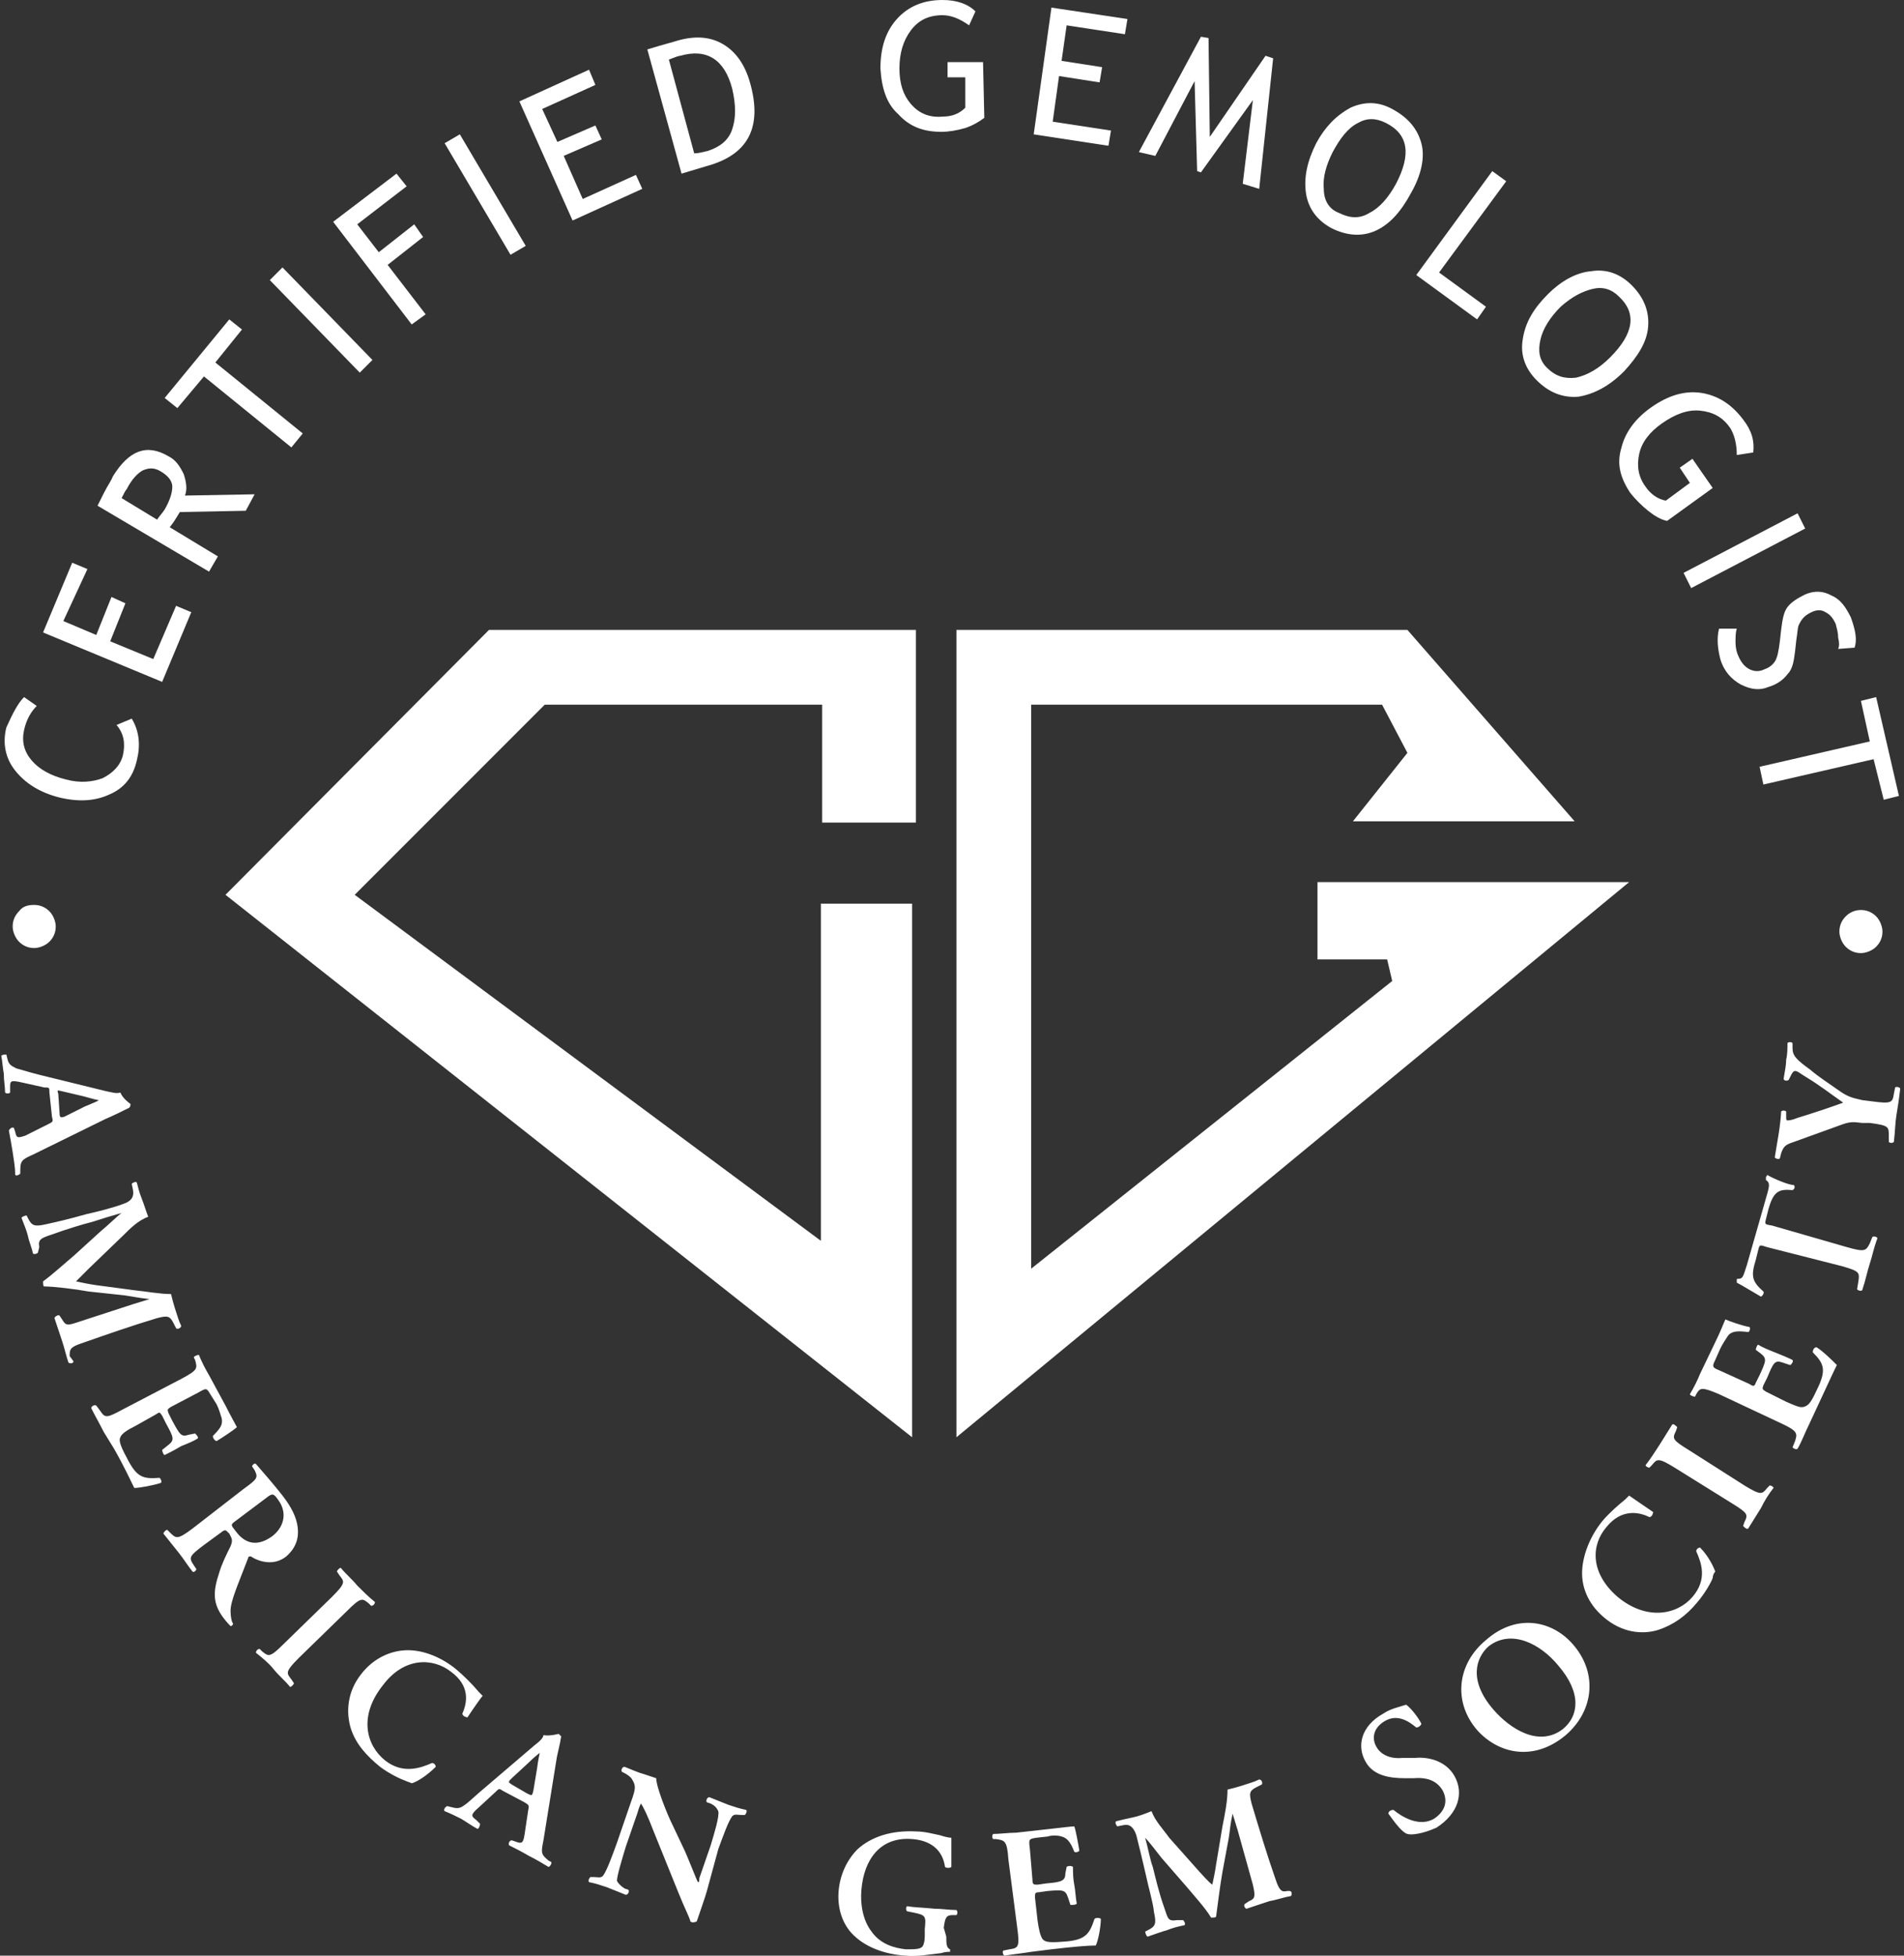
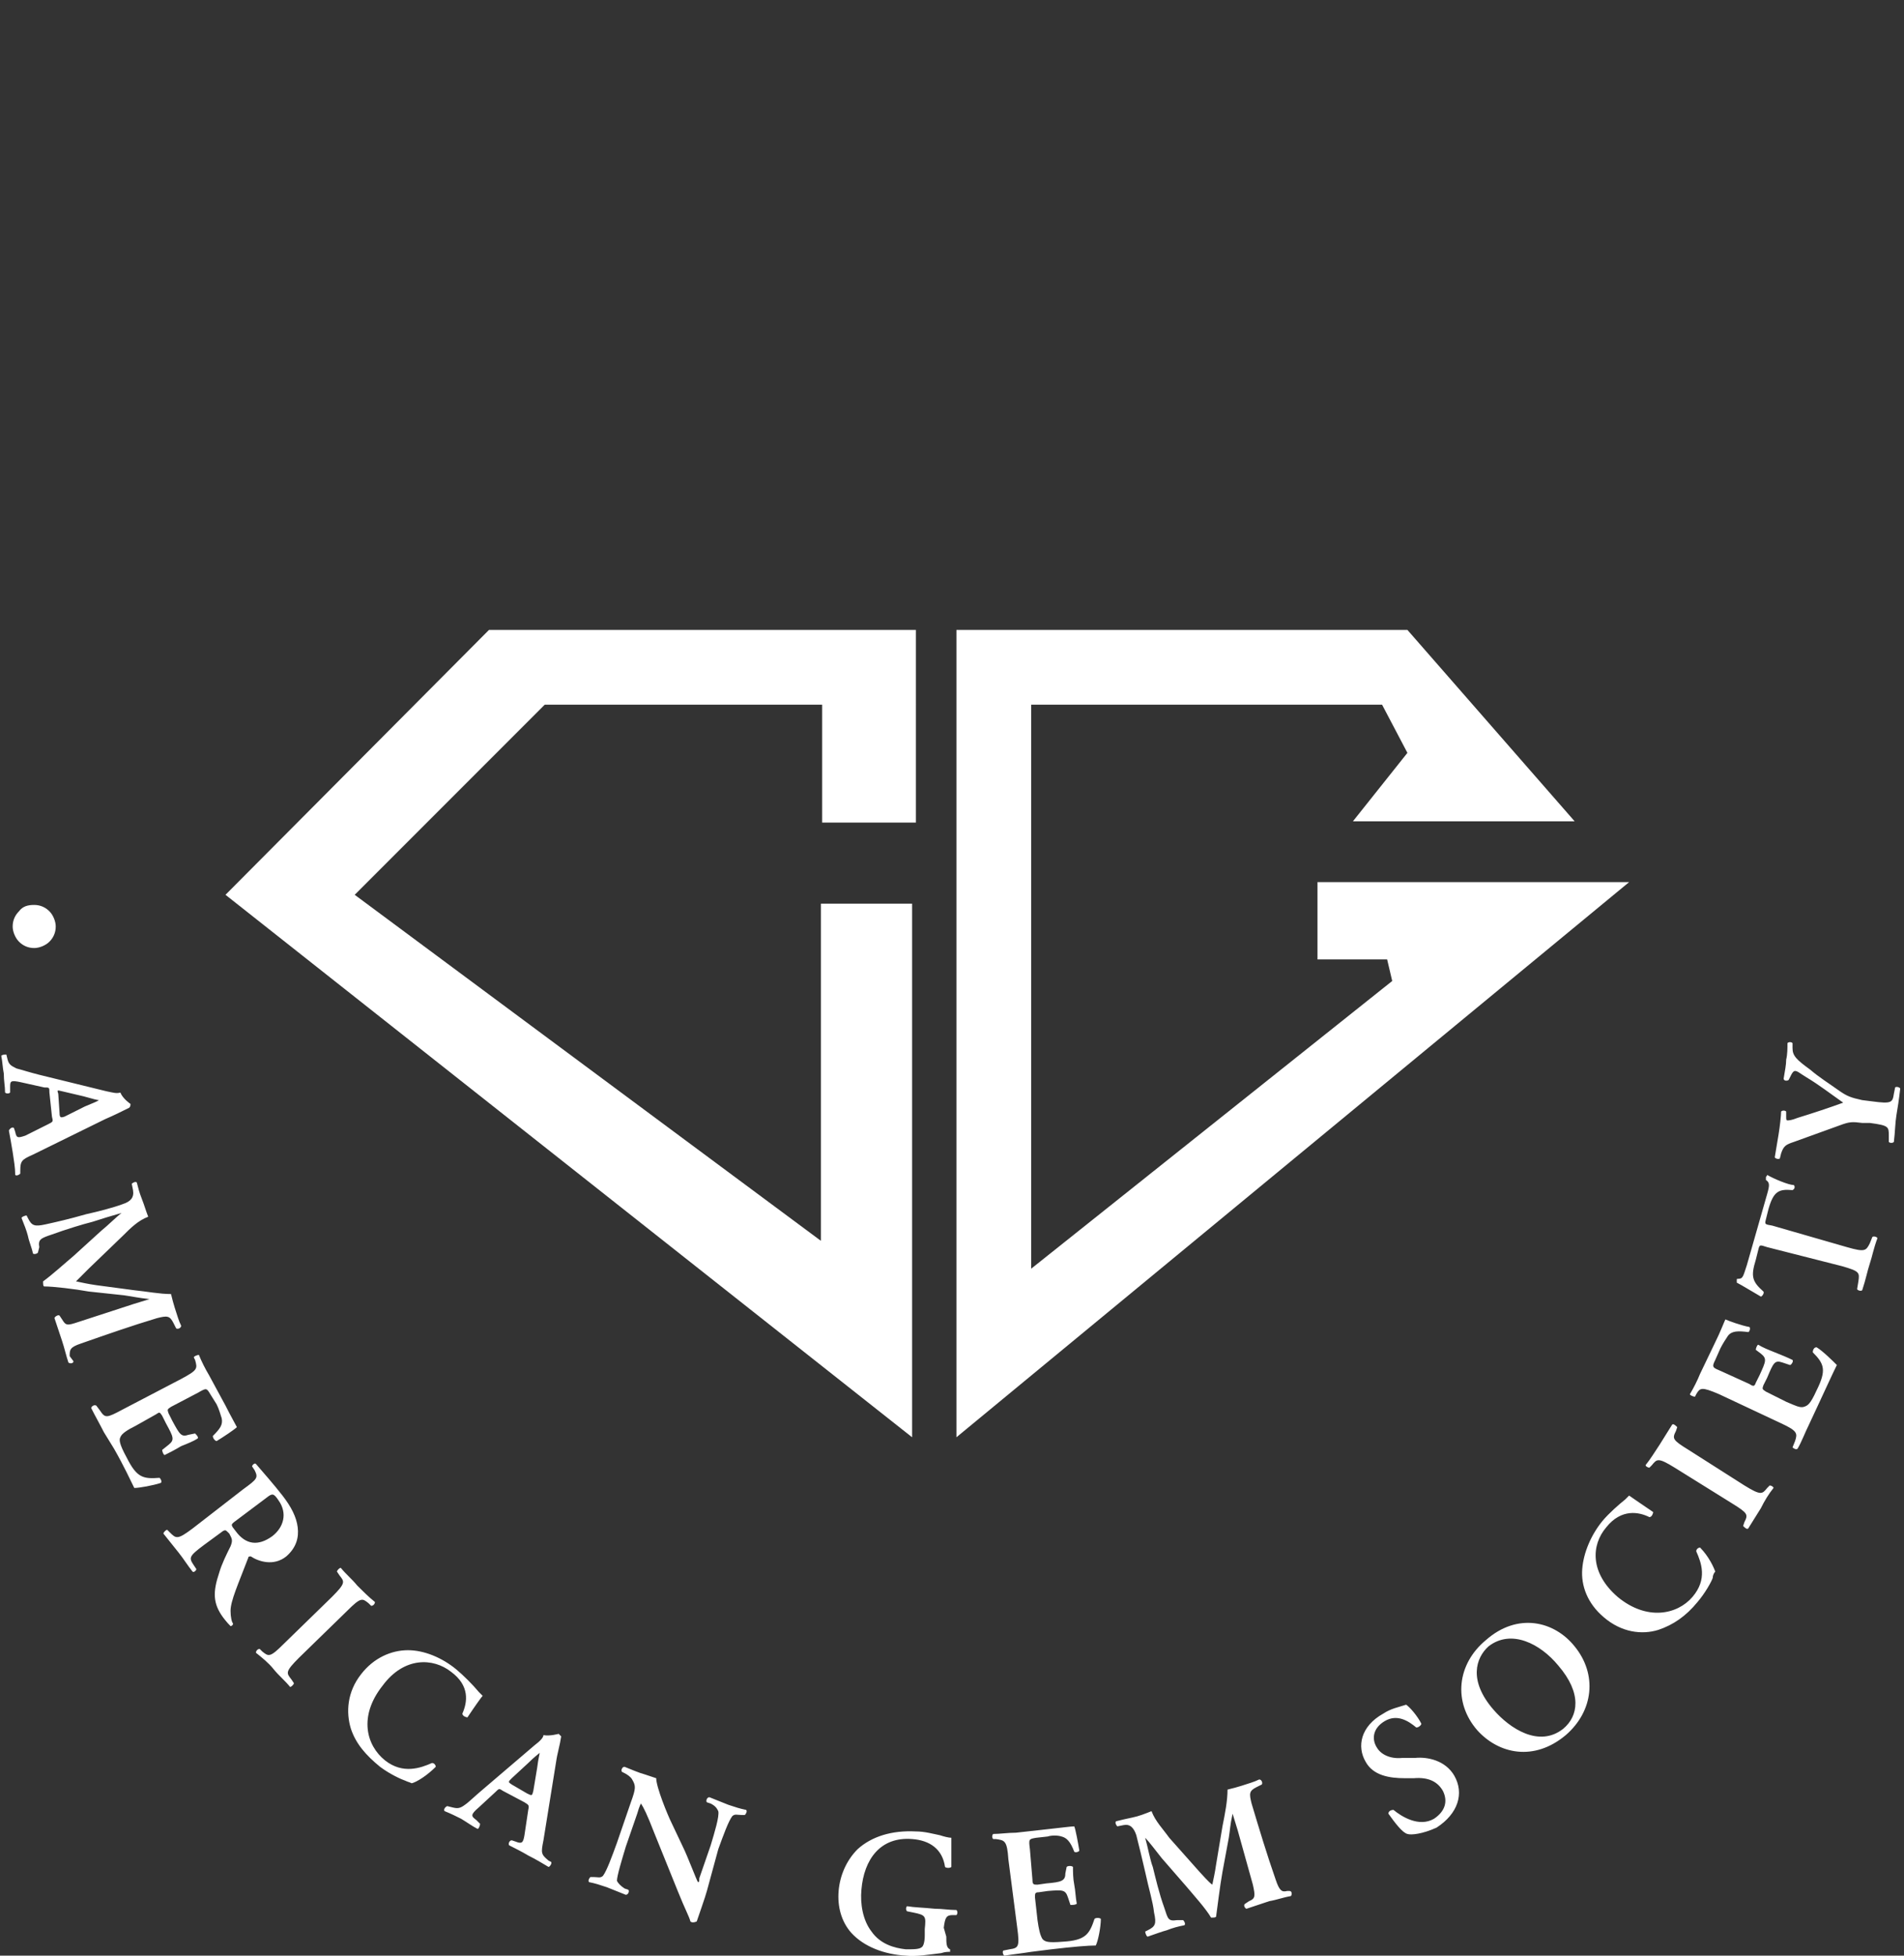
<svg xmlns="http://www.w3.org/2000/svg" version="1.1" id="Layer_1" x="0" y="0" viewBox="0 0 150.3 154.3" style="enable-background:new 0 0 150.3 154.3" xml:space="preserve">
  <rect x="0" y="0" width="150.3" height="154.3" fill="#333333" stroke="none" />
  <style>.st0{stroke:#00a94f;stroke-width:1.509}.st0,.st1{fill:#fff}</style>
-   <path class="st1" d="m1.9 55 1 .7c-.4.4-.8 1-1 1.9-.2.9 0 1.7.6 2.4s1.5 1.2 2.7 1.5c1.1.3 2.1.2 2.9-.1.8-.4 1.4-1 1.6-1.8.2-.9.1-1.7-.5-2.4l1.2-.5c.6 1 .7 2.1.4 3.3-.3 1.3-1 2.2-2.2 2.7-1.1.5-2.4.6-4 .2-1.5-.4-2.6-1.1-3.4-2.1-.8-1-1-2.2-.7-3.4.5-1.1.9-1.9 1.4-2.4zM5 49l2.6 1.1 1.2-3 1.1.5-1.2 3 3.4 1.4 1.8-4.2 1.2.5-2.3 5.5-9.4-3.9 2.3-5.5 1.2.5L5 49zM19.4 40.3l-5.2.1c-.2.3-.4.7-.8 1.2l3.8 2.3-.7 1.2-8.8-5.2.5-1c.3-.6.6-1 .7-1.3 1.3-2.1 2.7-2.6 4.4-1.6.6.3.9.8 1.2 1.4.2.6.3 1.2.1 1.7l5.5-.1-.7 1.3zm-9.8-1 2.8 1.7c.2-.3.4-.5.6-.8.4-.7.6-1.3.6-1.8s-.4-.9-.9-1.2c-.5-.3-.9-.3-1.4-.1-.4.2-.9.7-1.3 1.5-.1.1-.2.3-.4.7zM17 28.6l6.9 5.6-.9 1.1-6.9-5.6-2.1 2.5-1-.8 5.1-6.2 1 .8-2.1 2.6zM28.4 29.4l-7.1-7.3 1-1 7.1 7.3-1 1zM28.2 17.7l1.7 2.2 2.8-2.2.7 1-2.8 2.2 3 3.9-1.1.8-6.2-8.1 5-3.8.8 1-3.9 3zM40.3 20.1l-5.2-8.8 1.2-.7 5.2 8.8-1.2.7zM42.8 8.6l1.2 2.6 3-1.3.5 1.1-3 1.3 1.5 3.4 4.2-1.9.5 1.1-5.5 2.5L41 8l5.5-2.5.5 1.2-4.2 1.9zM55.8 13.1l-2 .6-2.7-9.8c1.3-.4 2.1-.6 2.4-.7 1.4-.4 2.6-.3 3.6.3s1.7 1.6 2.1 3c1 3.5-.1 5.7-3.4 6.6zm-3-8.4 2 7.4c.3 0 .7-.1 1.1-.2.9-.3 1.6-.8 1.9-1.7.3-.9.3-1.9 0-3.2-.6-2.3-2-3.2-4.1-2.6-.1 0-.4.1-.9.3zM77 .9 76.5 2c-.7-.5-1.4-.8-2.1-.8-1.1 0-1.9.4-2.5 1.2-.6.8-.9 1.8-.9 3s.3 2.1.9 2.8c.6.7 1.4 1.1 2.5 1 .7 0 1.3-.2 1.8-.7V6.1h-1.4V4.9h2.8l.1 4.4c-.4.3-.9.6-1.5.8-.7.2-1.3.3-1.9.3-1.4 0-2.5-.4-3.4-1.4-.9-.8-1.3-2-1.4-3.6 0-1.6.4-2.9 1.3-3.9S72.9 0 74.4 0c1.1 0 2 .3 2.6.9zM84.2 2l-.4 2.8 3.2.5-.2 1.2-3.2-.5-.5 3.6 4.6.7-.2 1.2-5.9-.9L83 .6l6 .9-.2 1.2-4.6-.7zM98.1 14.5l.8-6.6-4.1 5.7-.3-.1-.2-7.1-3.1 5.9-1.3-.3 4.9-9.1.6.1.1 7.8 4.4-6.4.6.2-1.1 10.3-1.3-.4zM103.9 11.3c.7-1.3 1.6-2.2 2.7-2.8 1.1-.5 2.2-.5 3.3.1 1.3.7 2 1.6 2.3 2.7s0 2.5-.8 3.9c-.8 1.5-1.7 2.5-2.8 3-1.1.5-2.3.4-3.5-.2-1.1-.6-1.8-1.5-2-2.7-.2-1.3.1-2.6.8-4zm1.3.7c-.5 1-.8 2-.7 2.9 0 .9.4 1.6 1.2 1.9.8.4 1.6.5 2.4 0 .8-.4 1.5-1.2 2.1-2.3 1.2-2.3 1-3.9-.8-4.8-.8-.4-1.5-.4-2.2 0-.8.4-1.4 1.2-2 2.3zM111.8 21.7l6-8.2 1.1.8-5.3 7.2 3.7 2.7-.7 1-4.8-3.5zM122.2 23.2c1-1 2.2-1.7 3.4-1.8 1.2-.2 2.3.2 3.2 1.1 1 1 1.4 2.1 1.3 3.3-.1 1.2-.8 2.3-1.9 3.5-1.2 1.2-2.4 1.8-3.6 2-1.2.1-2.3-.3-3.3-1.3-.9-.9-1.3-2-1.1-3.2.2-1.4.9-2.5 2-3.6zm1 1c-.8.8-1.4 1.7-1.6 2.6-.2.9-.1 1.6.5 2.2.7.7 1.4.9 2.3.8.9-.2 1.8-.7 2.7-1.6 1.9-1.9 2.1-3.5.7-4.8-.6-.6-1.3-.8-2.1-.6s-1.6.6-2.5 1.4zM138.4 35.7l-1.3.2c0-.9-.2-1.6-.5-2.1-.6-.9-1.4-1.3-2.4-1.4-1-.1-2 .3-3 1s-1.6 1.5-1.8 2.4c-.2.9-.1 1.8.5 2.6.4.6 1 1 1.6 1.1l1.9-1.4-.8-1.2 1-.7 1.6 2.3-3.6 2.6c-.5-.1-1-.4-1.5-.8s-1-.9-1.4-1.4c-.8-1.2-1.1-2.3-.7-3.6.3-1.2 1.1-2.3 2.4-3.2 1.3-.9 2.6-1.3 3.9-1.1 1.3.2 2.4.9 3.3 2.1.7.9.9 1.7.8 2.6zM132.9 45.2l9-4.7.6 1.2-9 4.7-.6-1.2zM135.7 49.6h1.4c-.1.3-.1.7-.1 1.1 0 .4.1.8.2 1 .2.5.5.9.9 1.1.4.2.8.2 1.2 0 .3-.1.6-.3.8-.6.2-.3.3-.8.4-1.6l.1-.9c.1-.8.2-1.4.5-1.8.3-.4.8-.7 1.4-1 .7-.3 1.4-.3 2.1.1.7.3 1.1.9 1.5 1.7.4 1.1.5 1.8.3 2.4l-1.3.1c.1-.2.1-.5 0-.9 0-.4-.1-.7-.2-1.1-.2-.4-.4-.7-.8-.9-.3-.2-.7-.2-1.1 0-.2.1-.4.2-.6.4-.2.2-.3.4-.4.6-.1.2-.1.6-.2 1.2l-.1.9c-.1.8-.2 1.4-.6 1.8-.3.4-.8.8-1.5 1-.7.3-1.4.2-2.2-.2-.7-.4-1.3-1-1.6-2-.2-.8-.3-1.6-.1-2.4zM147.9 59.9l-8.7 2-.3-1.4 8.7-2-.7-3.2 1.2-.3 1.8 7.8-1.2.3-.8-3.2z" />
  <g>
    <path class="st1" d="M3.9 86.2c0-.4 0-.4-.4-.4l-1.8-.4c-.9-.2-.9-.1-.9.4v.4c-.1.1-.3.1-.4 0 0-.5-.1-.9-.1-1.5-.1-.5-.1-.9-.2-1.4.1-.1.3-.1.4-.1l.1.4c.1.4.3.5.7.7.4.1 1 .3 1.8.5l5.3 1.3c.5.1.8.2 1.1.1.2.5.8.9.8.9 0 .1 0 .2-.1.3-.6.3-1.2.6-1.9.9l-5.7 2.8c-.9.4-1 .5-1 1.3v.2c-.1.1-.3.2-.4.1 0-.6-.1-1.1-.2-1.8-.1-.6-.2-1.2-.3-1.7.1-.2.3-.3.4-.2l.1.3c.1.5.2.5.8.3l1.8-.9c.4-.2.4-.2.3-.6l-.2-1.9zm.8 1.6c0 .4.1.4.4.3l1.6-.8c.7-.3 1-.4 1.1-.5-.1 0-.5-.1-1.2-.3l-1.7-.4c-.4-.1-.4-.1-.3.2l.1 1.5zM5.8 107.4c0 .2-.3.2-.4.1-.2-.6-.3-1.1-.5-1.7l-.6-1.8c0-.1.3-.3.4-.2l.2.3c.3.5.4.5 1.3.2l4.3-1.4 1.3-.4c-.9-.1-1.3-.2-2-.3l-2.8-.3c-1.1-.2-2.8-.4-3.5-.4-.1 0-.1-.2-.1-.4.7-.5 1.8-1.5 2.4-2l2.2-2c.5-.4 1.2-1.1 1.6-1.4-.7.2-1.7.5-2.3.7-.8.2-2.1.6-3.2 1-.9.3-1.1.4-1 1l-.1.4c0 .1-.3.2-.4.1-.1-.5-.3-.9-.4-1.4-.1-.4-.3-.9-.5-1.4 0-.1.3-.2.4-.2l.1.2c.3.6.5.7 1.4.5.9-.2 1.8-.4 3.2-.8.9-.2 2.1-.5 2.9-.8.6-.2.9-.5.8-1.1l-.1-.5c.1-.1.3-.2.4-.1.1.4.2.8.4 1.3s.3.9.5 1.4c-.8.3-1.4.9-2 1.5L7 100.1l-1 1c.5.1.9.2 1.6.3l3 .4c1 .1 2 .3 2.9.3.1.4.2.8.3 1.1.2.6.3 1 .5 1.4 0 .2-.3.3-.4.2l-.2-.4c-.3-.6-.5-.6-1.3-.4-2 .6-4 1.3-6 2-.9.3-.9.5-.9 1l.3.4zM14.3 108.8c1.3-.7 1.3-.8 1.1-1.5l-.1-.2c0-.1.3-.2.4-.2.2.5.5 1.1.8 1.6l1.3 2.4c.4.8.8 1.5.9 1.7-.2.2-1.1.8-1.6 1.1-.1 0-.3-.2-.3-.4.6-.6.8-.9.7-1.4-.1-.3-.2-.7-.4-1.1l-.5-.8c-.3-.5-.3-.5-1-.1l-2.1 1.1c-.3.2-.3.2-.2.5l.3.6c.6 1.1.7 1.3 1.3 1.1l.5-.1c.1.1.3.3.2.4-.3.2-.8.4-1.3.6-.5.3-.9.5-1.3.7-.1 0-.2-.3-.2-.4l.5-.4c.5-.4.4-.6-.2-1.7l-.3-.6c-.2-.3-.2-.3-.5-.1l-1.6.9c-.6.3-1.1.6-1.2.9-.1.2-.1.5.5 1.6.8 1.6 1.3 1.7 2.6 1.6.1.1.2.3.1.4-.6.2-1.7.4-2.1.4-.3-.6-.8-1.7-1.6-3.1l-.8-1.3c-.3-.6-.7-1.3-1-1.9 0-.1.2-.3.4-.2l.3.4c.4.6.5.6 1.8-.1l4.6-2.4zM19.2 117.5c1.1-.8 1.2-.9.9-1.5l-.2-.3c0-.1.2-.3.3-.2.6.7 1.4 1.6 2.1 2.5.7.9 1.1 1.7 1.2 2.5.1.8-.1 1.6-.9 2.3-1 .8-2.2.4-2.8 0-.1 0-.2 0-.2.1-.8 2.1-1.4 3.4-1.4 4.2 0 .5.1.9.2 1 0 .1-.1.2-.2.2-.1-.1-.3-.3-.6-.7-.8-1.1-.8-2-.3-3.5.2-.7.6-1.5.9-2.1.2-.5.1-.6-.1-1-.3-.3-.3-.3-.5-.2l-1.5 1.1c-1.2.9-1.2 1-.8 1.6l.2.3c0 .1-.2.3-.3.2-.4-.5-.7-1-1.1-1.5l-1.2-1.5c0-.1.2-.3.3-.3l.2.2c.5.5.6.6 1.8-.3l4-3.1zm-.6 2.5c-.4.3-.4.3 0 .8.8 1.1 1.8 1.2 2.9.4.9-.7 1.2-1.8.5-2.8-.4-.6-.5-.6-1-.2l-2.4 1.8zM23.6 130.8c-1.1 1.1-1 1.2-.6 1.7l.2.3c0 .1-.2.3-.3.3-.4-.5-.9-.9-1.3-1.4s-.9-.9-1.4-1.3c0-.1.1-.3.3-.3l.2.2c.5.4.6.5 1.7-.6l3.8-3.7c1.1-1.1 1-1.2.6-1.7l-.2-.3c0-.1.2-.3.3-.3.4.5.9.9 1.3 1.4.4.4.9.9 1.4 1.3 0 .1-.1.3-.3.3l-.2-.2c-.5-.4-.6-.5-1.7.6l-3.8 3.7zM36.9 135.5c-.1 0-.4-.1-.4-.3.4-.9.6-2.2-.9-3.3-1.4-1.1-3.7-1.2-5.4 1.1-1.9 2.4-1.3 4.7.2 5.9 1.4 1.1 2.8.6 3.7.2.2 0 .3.2.3.3-.7.7-1.5 1.2-1.9 1.3-.2-.1-.3-.1-.5-.2-.3-.1-1.2-.5-2-1.1-1.1-.9-1.9-1.8-2.3-3-.4-1.3-.3-2.9.8-4.3 1-1.3 2.4-1.9 3.7-1.9 1.3 0 2.7.6 3.8 1.5.6.5 1.3 1.2 1.8 1.8l.3.3c-.1.1-.6.8-1.2 1.7zM39.7 141.3c-.3-.2-.3-.2-.6.1l-1.3 1.2c-.7.6-.6.7-.2 1l.3.3c0 .1-.1.4-.2.4-.4-.2-.8-.5-1.3-.8-.4-.2-.8-.4-1.3-.6-.1-.1 0-.3.2-.4l.4.1c.4.1.6.1 1-.2.3-.2.8-.7 1.4-1.2l4.1-3.5c.4-.3.7-.6.7-.8.5.1 1.2-.1 1.2-.1l.2.2c-.1.7-.3 1.3-.4 2l-1 6.2c-.2 1-.2 1.1.4 1.6l.2.1c.1.1-.1.4-.2.4-.5-.3-1-.6-1.6-.9-.5-.3-1.1-.6-1.5-.8-.1-.1 0-.4.2-.4l.3.1c.5.2.6.1.7-.5l.3-2c.1-.4 0-.4-.3-.6l-1.7-.9zm1.9.2c.4.2.4.2.5-.2l.3-1.8c.1-.8.2-1.1.2-1.2-.1.1-.4.3-.9.8l-1.3 1.2c-.3.3-.3.3 0 .5l1.2.7zM55.8 149.2c-.1.4-.7 2.1-.8 2.4-.2.1-.4.1-.5 0-.1-.4-.4-.9-1-2.4l-1.9-4.7c-.5-1.3-.8-1.9-1-2.2 0 0-.1.1-.3.8l-.9 2.6c-.3 1-.7 2.3-.7 2.7.1.2.3.4.6.6l.3.1c.1.1 0 .4-.2.4l-1.5-.6c-.6-.2-.9-.3-1.4-.4-.1-.1 0-.3.1-.4h.3c.3 0 .5.1.7-.1.3-.4.7-1.5 1.1-2.6l1.1-3.2c.4-1.1.4-1.3.1-1.8-.1-.2-.4-.4-.6-.5l-.2-.1c-.1-.1 0-.4.2-.4.5.2 1.2.5 1.6.6l.9.3c0 .7.9 2.9 1.2 3.5l.9 1.9c.4.8 1.1 2.7 1.2 2.8.1 0 .1-.1.1-.3l.9-2.6c.3-1 .7-2.3.6-2.7-.1-.2-.2-.4-.6-.6l-.3-.1c-.1-.1 0-.4.2-.4l1.5.6c.6.2.9.3 1.4.4.1.1 0 .3-.1.4h-.3c-.3 0-.5-.1-.7.1-.3.4-.7 1.5-1.1 2.6l-.9 3.3zM74.7 152.8c0 .5 0 .9.3 1v.2c-.2 0-.4 0-.7.1-.9.1-2 .3-2.8.2-1.7-.1-3.3-.7-4.3-1.8-.8-.9-1.1-2.1-1-3.3.1-1.2.6-2.4 1.5-3.3 1.1-1 2.7-1.5 4.6-1.4.7 0 1.4.2 1.9.3.3.1.7.2.9.2v2.3c-.1.1-.4.1-.5 0-.2-1.4-1.2-2.1-2.6-2.2-2.5-.2-3.8 1.6-4 4-.1 1.1.1 2.4.8 3.3.7 1 1.8 1.3 2.7 1.4.7 0 1.1 0 1.3-.2.1-.1.2-.4.2-.9v-.5c.1-1 .1-1.1-.9-1.3l-.5-.1c-.1-.1-.1-.3 0-.4.6.1 1.2.1 2.2.2.6 0 1.1.1 1.7.1.1.1.1.3 0 .4h-.3c-.5 0-.6.2-.7 1l.2.7zM79.6 146.7c-.1-1.5-.3-1.5-1-1.6h-.2c-.1-.1-.1-.3 0-.4.5 0 1.2-.1 1.8-.1l2.7-.3c.9-.1 1.7-.2 1.9-.2.1.2.3 1.3.4 1.9 0 .1-.3.2-.4.1-.3-.8-.6-1.1-1-1.2-.3-.1-.8-.1-1.1 0l-.9.1c-.6.1-.6.1-.5.9l.2 2.4c0 .4.1.4.4.4l.7-.1c1.2-.1 1.5-.2 1.5-.8l.1-.5c.1-.1.4-.1.5 0 0 .4 0 .9.1 1.4.1.5.1 1 .2 1.5-.1.1-.3.1-.5.1l-.2-.6c-.2-.6-.4-.6-1.6-.5l-.7.1c-.3 0-.3.1-.3.4l.2 1.8c.1.7.2 1.2.4 1.5.2.2.4.3 1.6.2 1.8-.1 2.1-.6 2.5-1.8.1-.1.4-.1.5 0 0 .6-.2 1.7-.4 2.1-.6 0-1.8.1-3.5.3l-1.6.2c-.6.1-1.5.2-2.1.3-.1 0-.2-.3-.1-.4l.5-.1c.7-.1.8-.2.6-1.7l-.7-5.4zM101.8 149.2c.2 0 .2.3.1.4-.6.1-1.1.3-1.7.4l-1.8.6c-.1 0-.3-.3-.1-.4l.3-.2c.5-.2.5-.4.3-1.3l-1.2-4.3-.4-1.3c-.2.9-.2 1.3-.3 1.9l-.5 2.7c-.2 1.1-.4 2.8-.5 3.5 0 .1-.2.1-.4.1-.4-.7-1.4-1.8-1.9-2.4l-2-2.3c-.4-.5-1-1.3-1.3-1.6.2.7.4 1.8.6 2.3.2.8.5 2.1.9 3.2.3.9.3 1.1 1 1h.5c.1.1.2.3.1.4-.5.1-.9.2-1.4.4-.4.1-.9.3-1.5.5-.1 0-.2-.3-.2-.4l.2-.1c.6-.3.7-.5.5-1.4-.1-.9-.4-1.8-.7-3.2-.2-.9-.5-2.1-.7-2.9-.2-.6-.5-.9-1-.8l-.5.1c-.1-.1-.2-.3-.1-.4.4-.1.8-.2 1.3-.3.5-.1 1-.3 1.5-.5.3.8.9 1.4 1.4 2.1l2.4 2.7c.2.2.7.8 1 1 .1-.5.2-.9.3-1.6l.5-3c.2-1 .4-2 .4-2.9.4-.1.8-.2 1.1-.3.6-.2 1-.3 1.4-.5.2 0 .3.3.2.4l-.4.2c-.6.3-.6.5-.4 1.3.6 2 1.2 4 1.9 6 .3.9.5 1 .9.9h.2zM111.1 144.7c-.4-.1-1-.9-1.5-1.6 0-.2.2-.3.4-.3.6.5 2 1.4 3.2.7.9-.6 1.1-1.4.7-2.2-.4-.7-1.1-1.1-2.3-1h-.7c-1.2 0-2.5-.2-3.1-1.3-.7-1.2-.4-2.8 1.4-3.8.6-.4 1.2-.5 1.8-.7.3.2.9.9 1.2 1.5 0 .1-.2.3-.4.3-.6-.5-1.5-1.1-2.5-.5-1 .6-1 1.5-.6 2.1.3.5 1 .9 2 .8h1c1-.1 2.4.2 3.1 1.4.8 1.4.3 3-1.4 4.1-1.1.5-2 .6-2.3.5zM124.3 129.9c1.8 2.2 1.5 5.1-.7 7-2.5 2.1-5.3 1.5-7-.4-1.9-2.2-1.6-5.2.7-7.1 2.5-2.2 5.4-1.5 7 .5zm-6.4 5c1.3 1.5 3.6 3 5.5 1.5 1.2-1 1.5-2.8-.4-5-1.4-1.7-3.7-2.9-5.5-1.5-1 .9-1.6 2.7.4 5zM130.5 119.3c0 .1-.1.4-.3.4-.8-.4-2.2-.7-3.4.8-1.2 1.4-1.3 3.6.9 5.5 2.3 1.9 4.7 1.4 5.9 0 1.2-1.4.7-2.7.3-3.6 0-.2.2-.3.3-.3.7.7 1.1 1.6 1.2 1.9-.1.1-.2.3-.2.5-.1.3-.6 1.2-1.2 1.9-.9 1.1-1.9 1.8-3.1 2.2-1.3.4-2.9.2-4.3-1-1.3-1.1-1.8-2.5-1.7-3.8.1-1.3.7-2.7 1.6-3.8.5-.6 1.3-1.3 1.8-1.7l.3-.3c.3.2 1 .7 1.9 1.3zM137.7 117.2c1.3.8 1.4.7 1.8.2l.2-.2c.1 0 .3.1.3.2-.4.5-.7 1-1 1.6-.3.5-.7 1.1-1 1.6-.1.1-.3-.1-.4-.2l.1-.3c.3-.6.3-.7-1-1.5l-4.5-2.8c-1.3-.8-1.4-.7-1.8-.2l-.2.2c-.1 0-.3-.1-.3-.2.4-.5.7-1 1.1-1.6.3-.5.7-1.1 1-1.6.1-.1.3.1.4.2l-.1.3c-.3.6-.3.7 1 1.5l4.4 2.8zM135.7 110c-1.4-.6-1.5-.5-1.8 0l-.1.2c-.1 0-.4-.1-.4-.2.3-.5.6-1.1.8-1.6l1.2-2.5c.4-.8.7-1.6.8-1.8.2.1 1.3.5 1.9.6.1.1 0 .4-.1.4-.8-.1-1.3-.1-1.6.3-.2.3-.4.6-.6 1l-.4.9c-.3.6-.2.6.5.9l2.2 1c.3.2.4.2.5-.1l.3-.6c.5-1.1.6-1.3.1-1.7l-.4-.3c0-.1.1-.4.2-.4.3.2.8.4 1.3.6.5.2 1 .4 1.4.6.1.1-.1.4-.2.4l-.6-.2c-.6-.2-.7 0-1.2 1.2l-.3.6c-.1.3-.1.3.2.5l1.6.8c.7.3 1.1.5 1.4.4.3-.1.5-.2 1-1.3.8-1.6.6-2.1-.3-3 0-.2.1-.4.3-.4.5.3 1.3 1.1 1.6 1.4-.3.6-.8 1.7-1.5 3.2l-.7 1.5c-.3.6-.6 1.4-.9 1.9-.1.1-.3 0-.4-.1l.2-.5c.2-.6.2-.8-1.1-1.4l-4.9-2.3zM139.5 98.4c-.6-.2-.6-.2-.7.2l-.2.8c-.4 1.3-.3 1.7.6 2.5.1.1-.1.4-.2.4-.7-.4-1.5-.9-1.9-1.1v-.2c0-.1 0-.1.1-.1.4 0 .4-.2.7-1.1l1.6-5.6c.2-.7.2-.9-.1-1.1v-.2c0-.1.1-.1.1-.2.5.3 1.7.8 2.1.8.1.1.1.3-.1.4-1.1-.1-1.5.1-1.9 1.5l-.2.8c-.1.4-.1.4.5.5l5.9 1.7c1.4.4 1.5.3 1.8-.3l.2-.5c.1-.1.4 0 .4.1-.3.8-.4 1.4-.6 2-.2.6-.3 1.2-.6 2.1-.1.1-.4 0-.4-.1l.1-.6c.1-.7.1-.8-1.3-1.2l-5.9-1.5zM147 88.6c-.8-.1-1-.1-1.8.2l-3.6 1.3c-.6.2-.8.3-1 .9l-.1.4c-.1.1-.4 0-.4-.1l.3-1.8c.1-.6.2-1.5.2-1.8.1-.1.3-.1.4 0v.4c0 .2 0 .3.1.3s.3 0 .8-.2c1.3-.4 2.5-.8 3.6-1.2-1-.7-1.9-1.4-2.9-2-.5-.3-.7-.5-.9-.5-.1 0-.2.1-.3.3l-.2.4c-.1.1-.4.1-.4-.1.1-.6.2-1.1.2-1.5.1-.4.1-.9.1-1.3.1-.1.3-.1.4 0v.4c0 .6.3.9 1.4 1.7.7.6 1.5 1.1 2.2 1.6.7.5 1 .6 1.9.8l.8.1c1.5.2 1.6.1 1.7-.6l.1-.5c.1-.1.4 0 .4.1-.1.9-.2 1.5-.3 2.1-.1.6-.1 1.3-.2 2.1-.1.1-.3.1-.4 0v-.5c0-.7 0-.8-1.5-1h-.6z" />
  </g>
  <g>
    <path class="st1" d="M2.7 71.4c.5 0 .9.2 1.2.5.3.3.5.8.5 1.2 0 .5-.2.9-.5 1.2-.3.3-.8.5-1.2.5-.5 0-.9-.2-1.2-.5-.3-.3-.5-.8-.5-1.2 0-.5.2-.9.5-1.2.3-.4.7-.5 1.2-.5z" />
  </g>
  <g>
-     <path class="st1" d="M146.9 71.8c.5 0 .9.2 1.2.5.3.3.5.8.5 1.2 0 .5-.2.9-.5 1.2-.3.3-.8.5-1.2.5-.5 0-.9-.2-1.2-.5-.3-.3-.5-.8-.5-1.2 0-.5.2-.9.5-1.2.3-.3.7-.5 1.2-.5z" />
+     <path class="st1" d="M146.9 71.8z" />
  </g>
  <path class="st1" d="M72.3 49.7H38.6L17.8 70.6 72 113.4V71.3h-7.2v26.6L28 70.6l15-15h21.9v9.3h7.4zM75.5 49.7v63.7l53.1-43.8H104v6.1h5.5l.4 1.7-28.5 22.7V55.6h27.7l2 3.8-4.3 5.4h17.5l-13.2-15.1z" />
</svg>